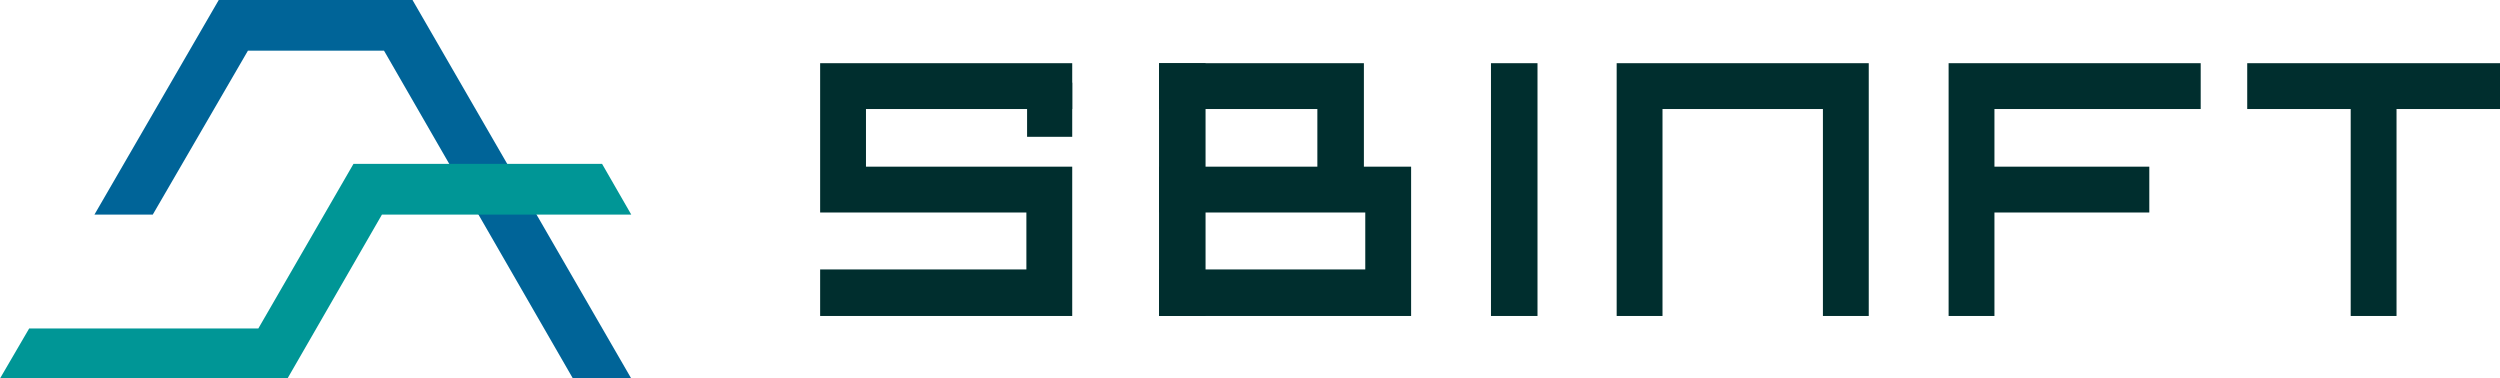
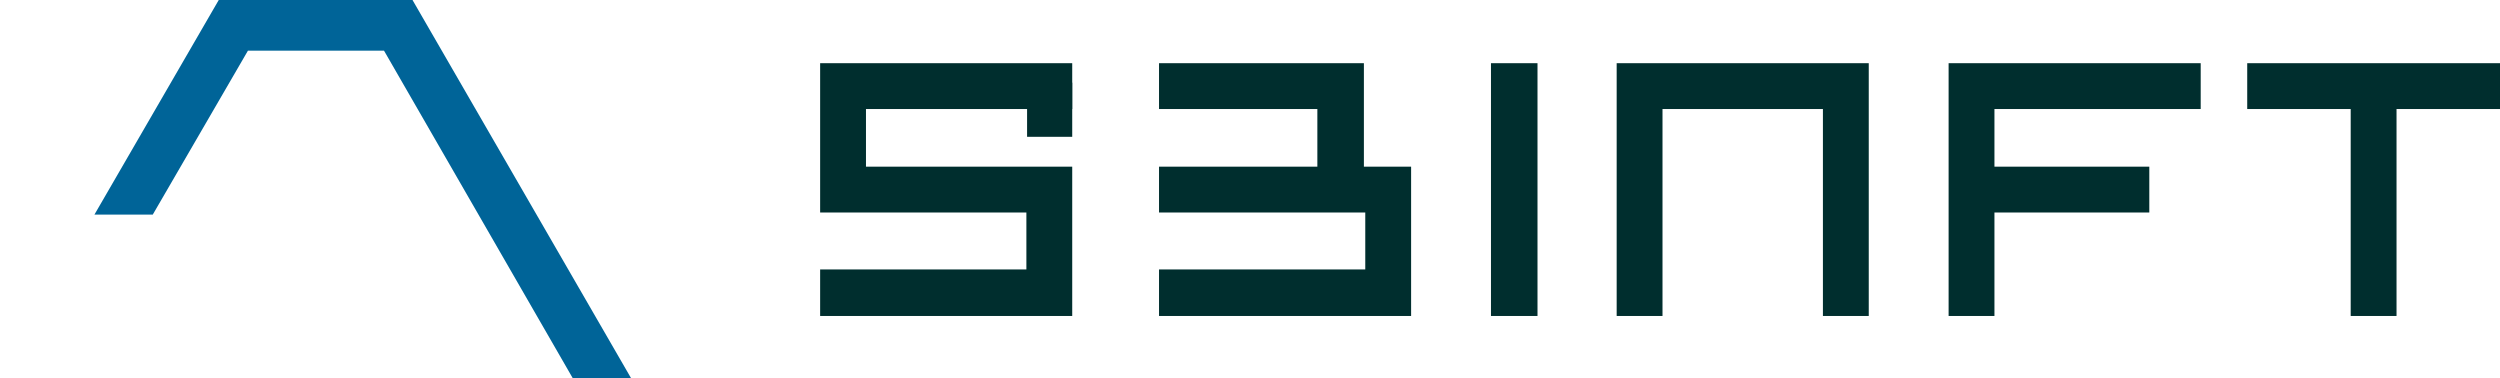
<svg xmlns="http://www.w3.org/2000/svg" version="1.1" id="レイヤー_1" x="0px" y="0px" width="360px" height="54.5px" viewBox="0 0 360 54.5" style="enable-background:new 0 0 360 54.5;" xml:space="preserve">
  <style type="text/css">
	.st0{fill:#006498;}
	.st1{fill:#009696;}
	.st2{fill:#002E2E;}
</style>
  <g>
    <g>
      <polygon class="st0" points="31.5,0 13.6,30.9 22,30.9 35.7,7.3 55.3,7.3 82.5,54.5 90.9,54.5 59.4,0   " />
-       <polygon class="st1" points="86.7,23.6 50.9,23.6 37.2,47.3 4.2,47.3 0,54.5 41.4,54.5 55,30.9 90.9,30.9   " />
    </g>
    <g>
      <polygon class="st2" points="196.4,9.1 166.9,9.1 166.9,15.7 189.7,15.7 189.7,24 166.9,24 166.9,30.6 196.6,30.6 196.6,38.8     166.9,38.8 166.9,45.5 203.2,45.5 203.2,24 196.4,24   " />
-       <rect x="166.9" y="9.1" class="st2" width="6.7" height="36.4" />
      <rect x="147.9" y="11.9" class="st2" width="6.5" height="7.8" />
      <polygon class="st2" points="309.5,24 287.2,24 287.2,15.7 316.9,15.7 316.9,9.1 280.6,9.1 280.6,45.5 287.2,45.5 287.2,30.6     309.5,30.6   " />
      <polygon class="st2" points="262.5,45.5 269.1,45.5 269.1,9.1 232.8,9.1 232.8,45.5 239.4,45.5 239.4,15.7 262.5,15.7   " />
      <polygon class="st2" points="338.5,45.5 345.1,45.5 345.1,15.7 360,15.7 360,9.1 323.6,9.1 323.6,15.7 338.5,15.7   " />
      <rect x="214.7" y="9.1" class="st2" width="6.7" height="36.4" />
      <polygon class="st2" points="147.8,38.8 118.1,38.8 118.1,45.5 154.4,45.5 154.4,24 124.7,24 124.7,15.7 154.4,15.7 154.4,9.1     118.1,9.1 118.1,30.6 147.8,30.6   " />
    </g>
  </g>
</svg>